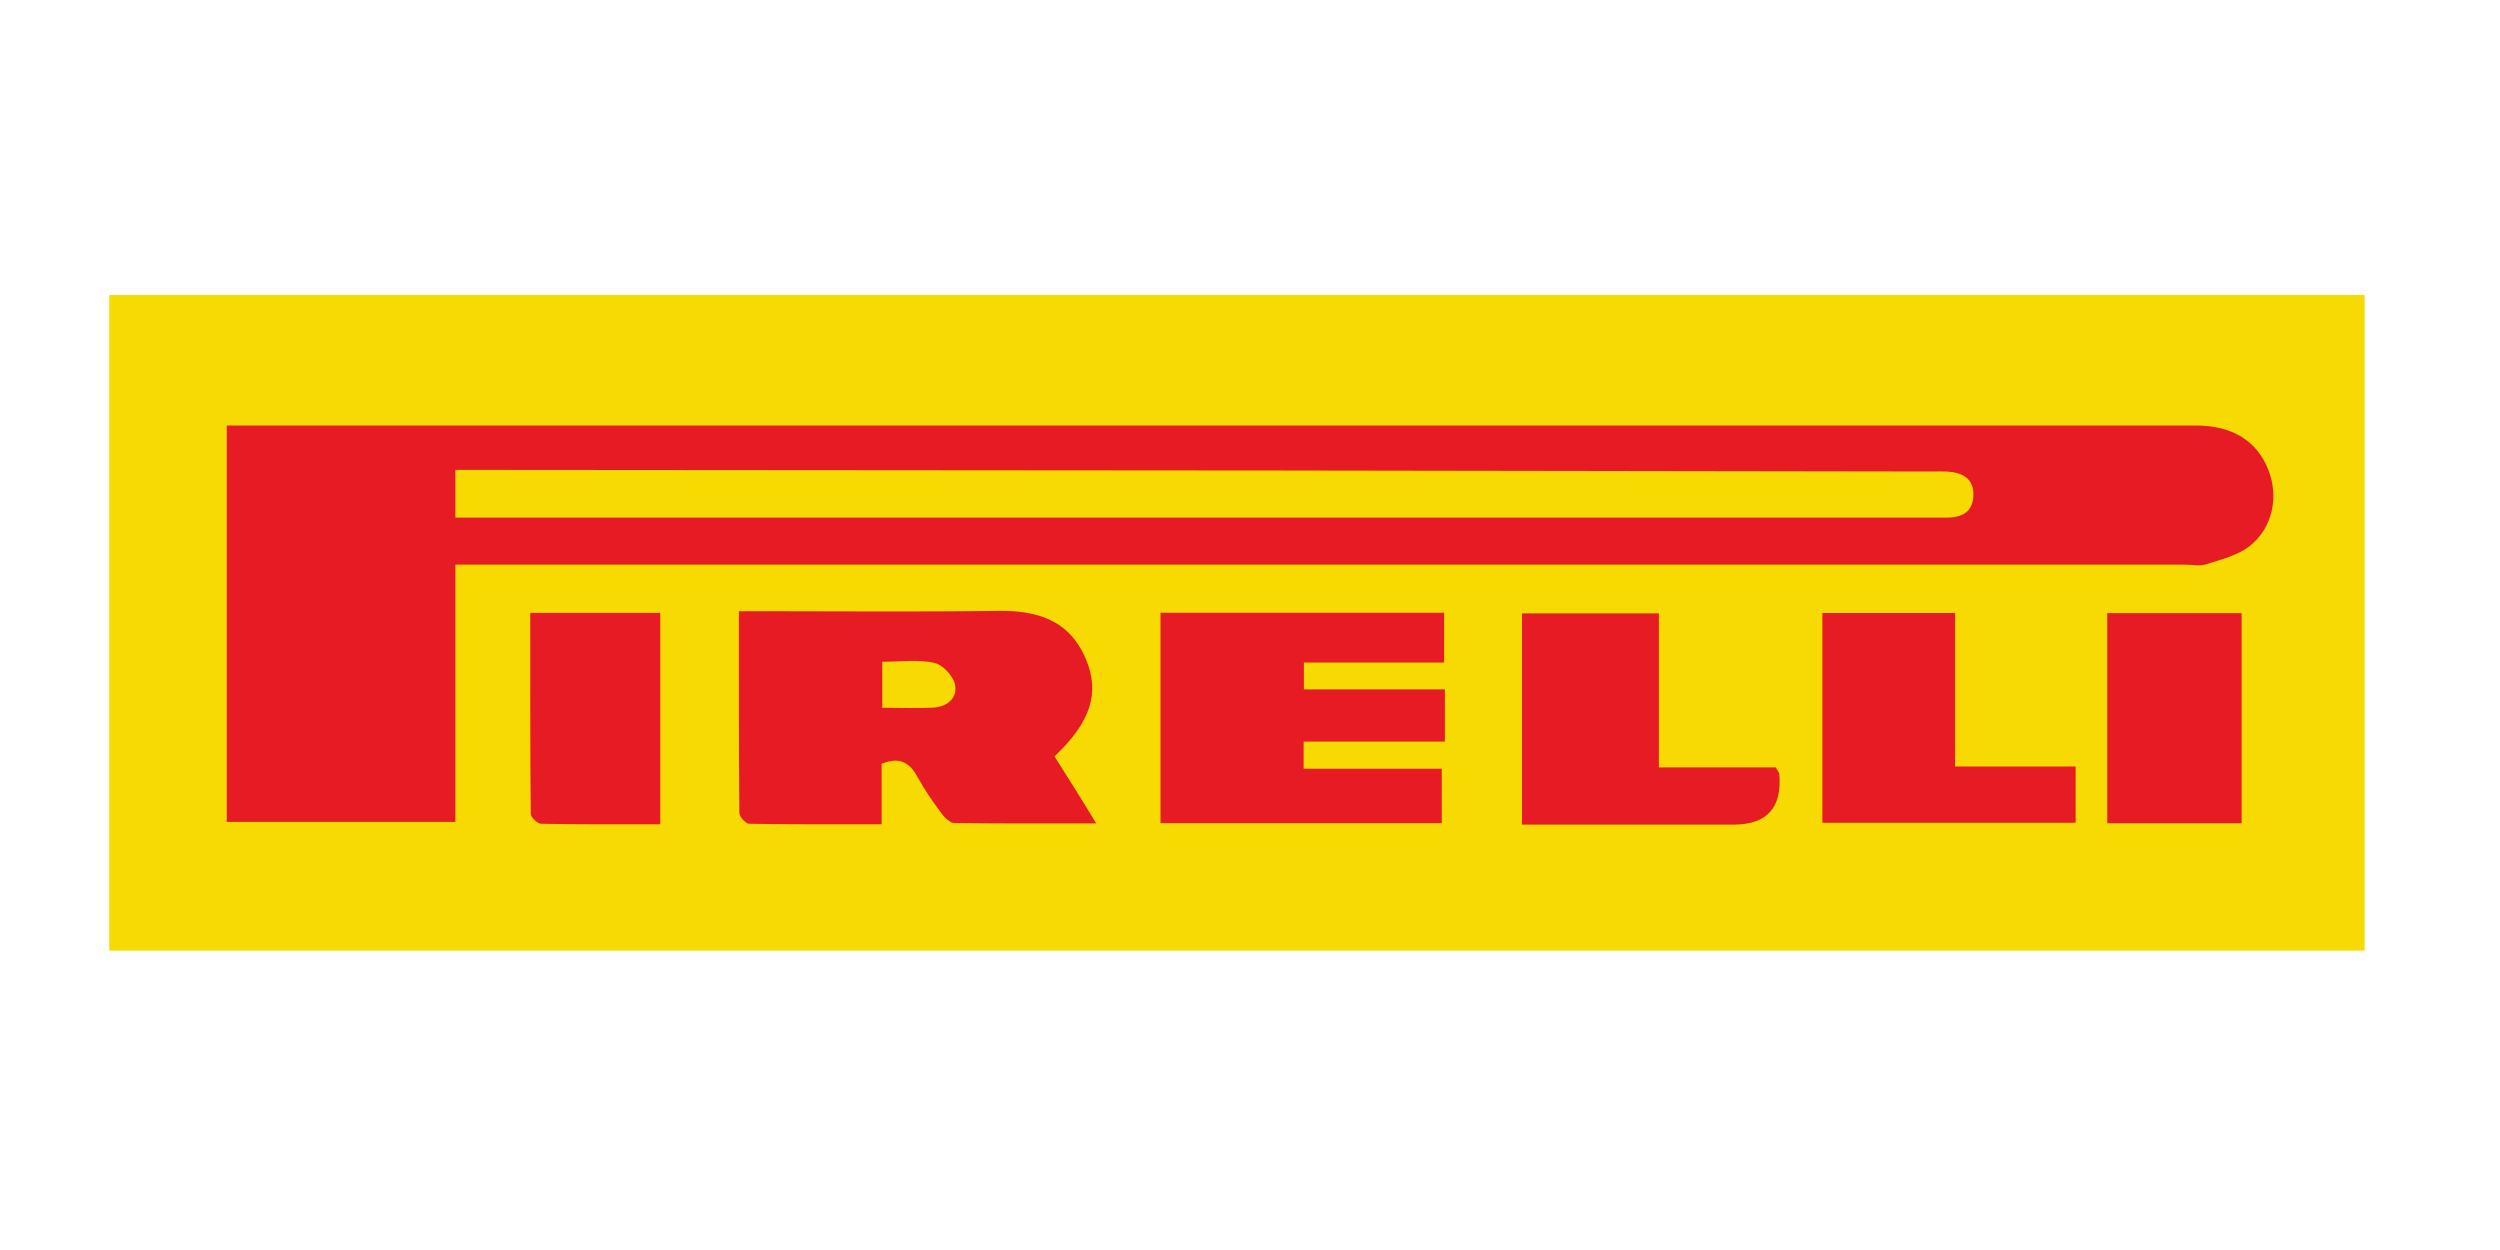
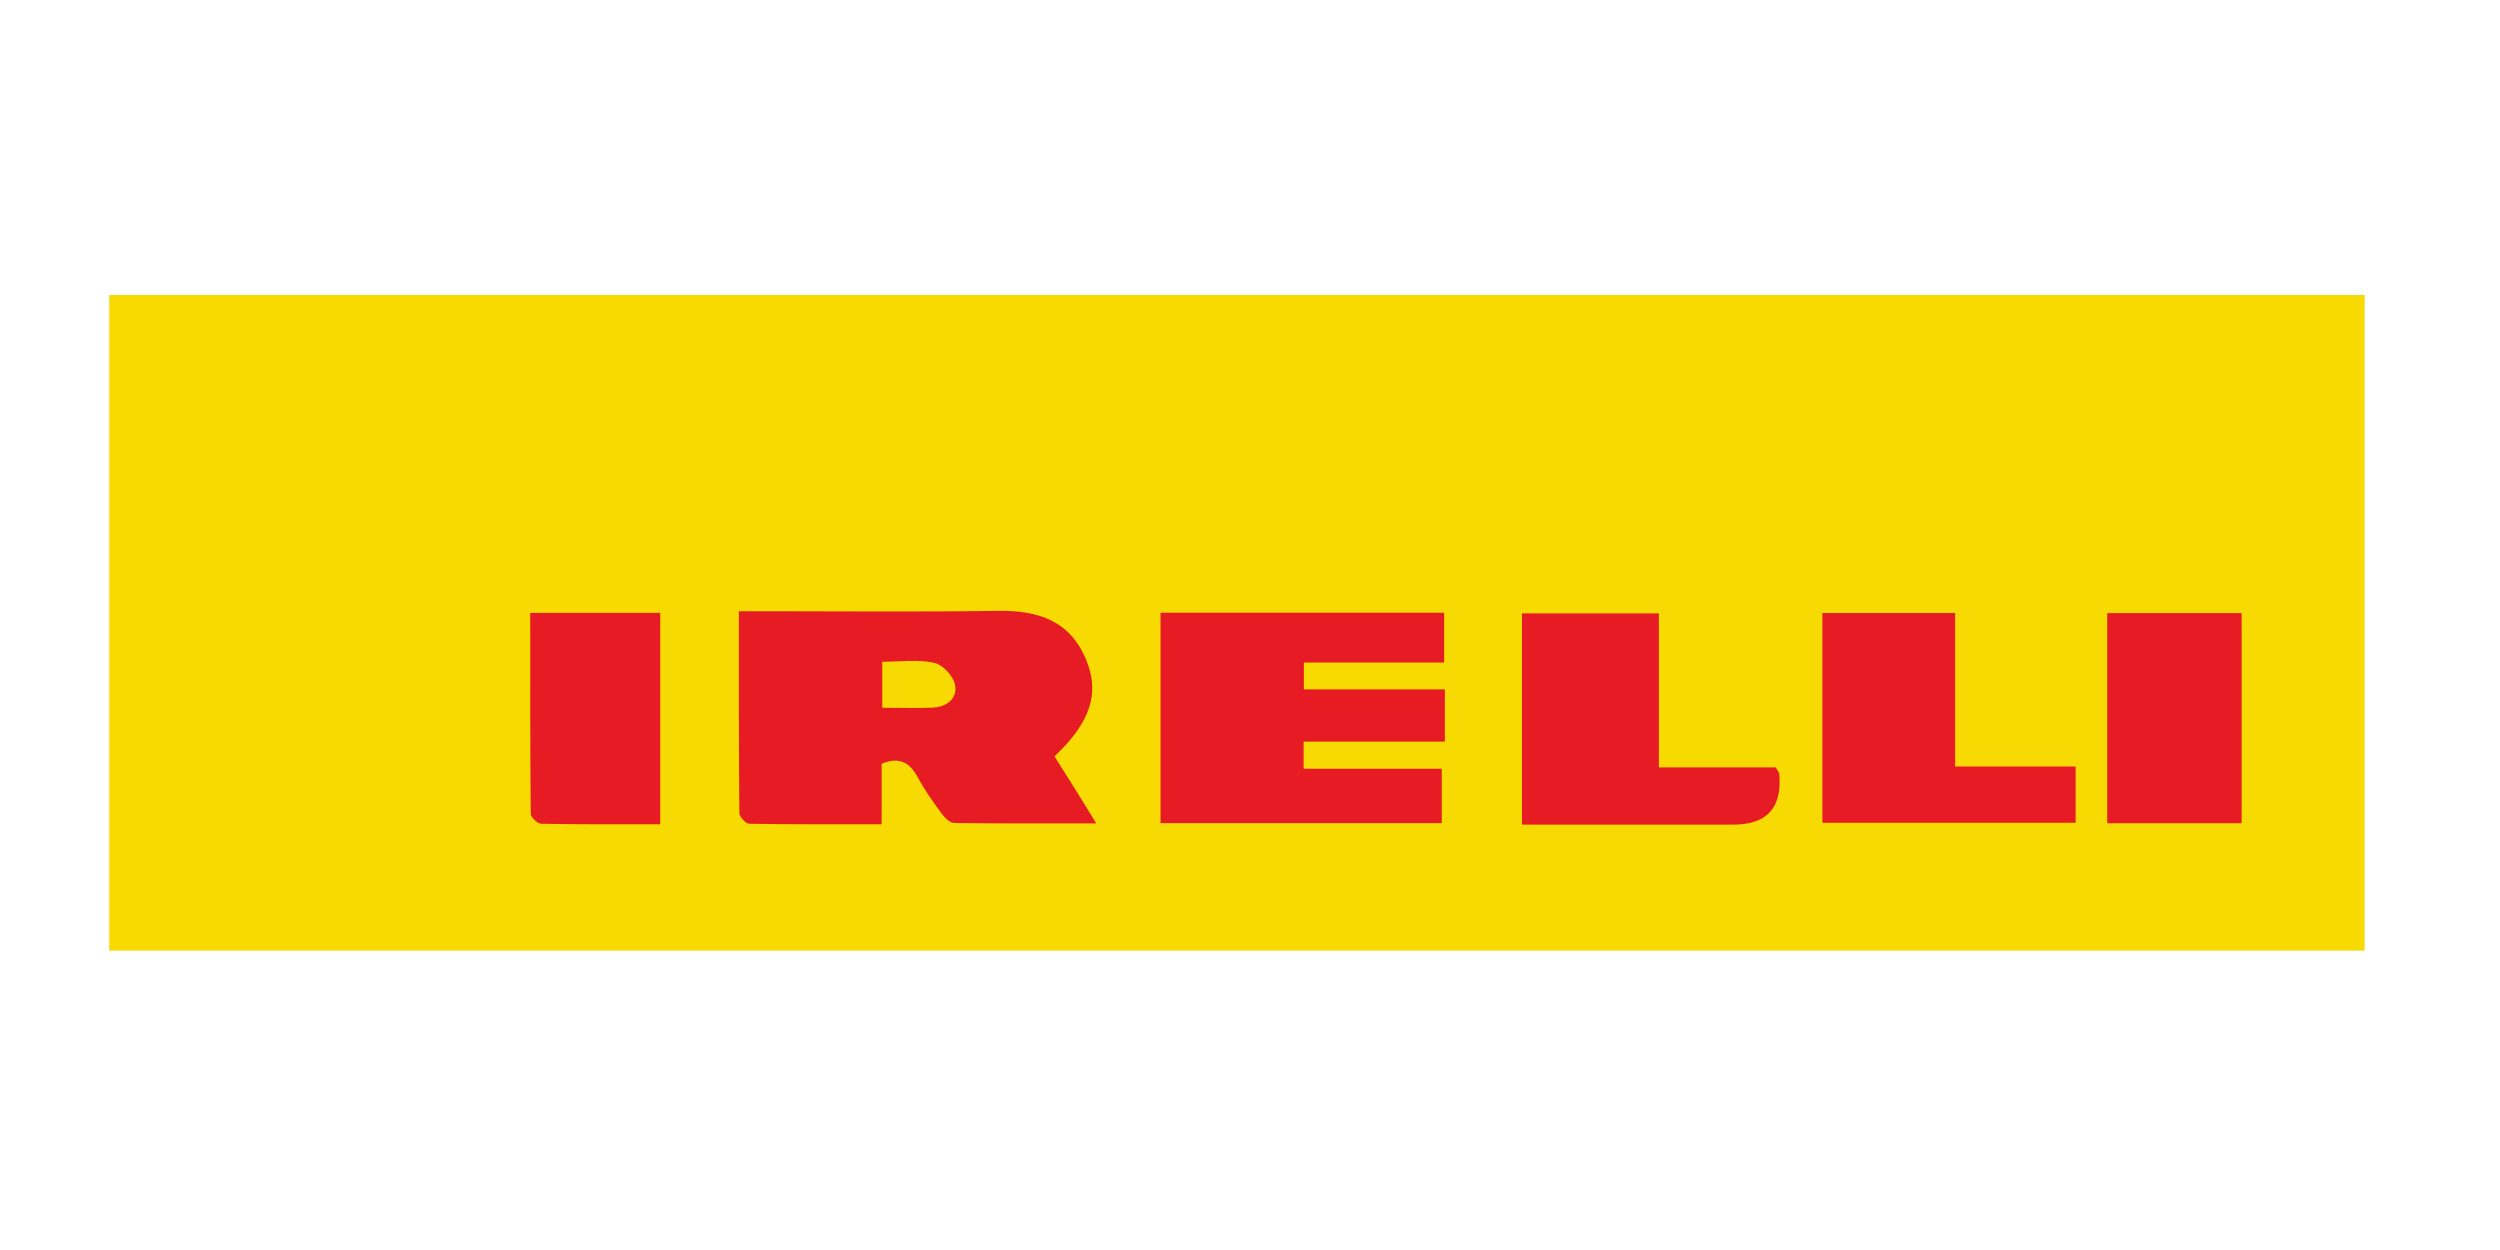
<svg xmlns="http://www.w3.org/2000/svg" id="Capa_1" data-name="Capa 1" viewBox="0 0 200 100">
  <defs>
    <style>
      .cls-1 {
        fill: #e61b23;
      }

      .cls-1, .cls-2 {
        stroke-width: 0px;
      }

      .cls-2 {
        fill: #f6da02;
      }
    </style>
  </defs>
  <rect class="cls-2" x="8.74" y="23.6" width="180.43" height="52.45" />
  <g>
-     <path class="cls-1" d="M36.42,65.75h-18.28v-31.71h1.79c51.9,0,103.81,0,155.71,0,2.92,0,4.89,1.2,5.82,3.53.86,2.15.36,4.69-1.52,6.14-.95.73-2.25,1.05-3.44,1.43-.53.17-1.15.03-1.73.03-45.29,0-90.59,0-135.88,0-.75,0-1.5,0-2.46,0v20.57ZM36.43,41.41c.73,0,1.3,0,1.87,0,38.74,0,77.48,0,116.22,0,.41,0,.81,0,1.22,0,1.19,0,2.09-.44,2.13-1.75.05-1.43-.92-1.87-2.15-1.94-.35-.02-.7,0-1.04,0-17.34-.03-34.68-.06-52.02-.08-21.46-.02-42.91-.03-64.37-.05-.61,0-1.21,0-1.86,0v3.83Z" />
    <path class="cls-1" d="M87.69,65.87c-3.98,0-7.66.02-11.34-.03-.35,0-.78-.43-1.03-.77-.69-.93-1.36-1.89-1.91-2.9-.62-1.13-1.4-1.67-2.88-1.07v4.84c-3.66,0-7.13.02-10.59-.04-.28,0-.78-.55-.79-.85-.05-5.32-.04-10.64-.04-16.15.84,0,1.46,0,2.09,0,6.2,0,12.41.06,18.61-.03,3.17-.05,5.75.73,7.07,3.88,1.13,2.7.36,5.04-2.52,7.76.53.85,1.08,1.72,1.63,2.59.51.82,1.02,1.64,1.7,2.76ZM70.59,56.62c1.43,0,2.74.05,4.04-.01,1.13-.05,2-.76,1.77-1.85-.14-.69-1-1.6-1.68-1.74-1.3-.28-2.7-.08-4.14-.08v3.69Z" />
    <path class="cls-1" d="M115.34,61.51v4.34h-22.5v-16.83h22.69v3.98h-11.22v2.15h11.28v4.18h-11.3v2.17h11.04Z" />
    <path class="cls-1" d="M142.05,61.38c.24.41.29.45.29.51q.37,4.08-3.67,4.08c-4.98,0-9.97,0-14.95,0-.62,0-1.25,0-1.96,0v-16.9h10.95v12.32h9.34Z" />
    <path class="cls-1" d="M166.05,61.32v4.5h-20.26v-16.78h10.62v12.28h9.64Z" />
    <path class="cls-1" d="M179.33,49.05v16.81h-10.75v-16.81h10.75Z" />
    <path class="cls-1" d="M42.42,49.03h10.4v16.91c-3.22,0-6.38.02-9.53-.04-.29,0-.83-.52-.83-.8-.05-5.31-.04-10.62-.04-16.07Z" />
  </g>
</svg>